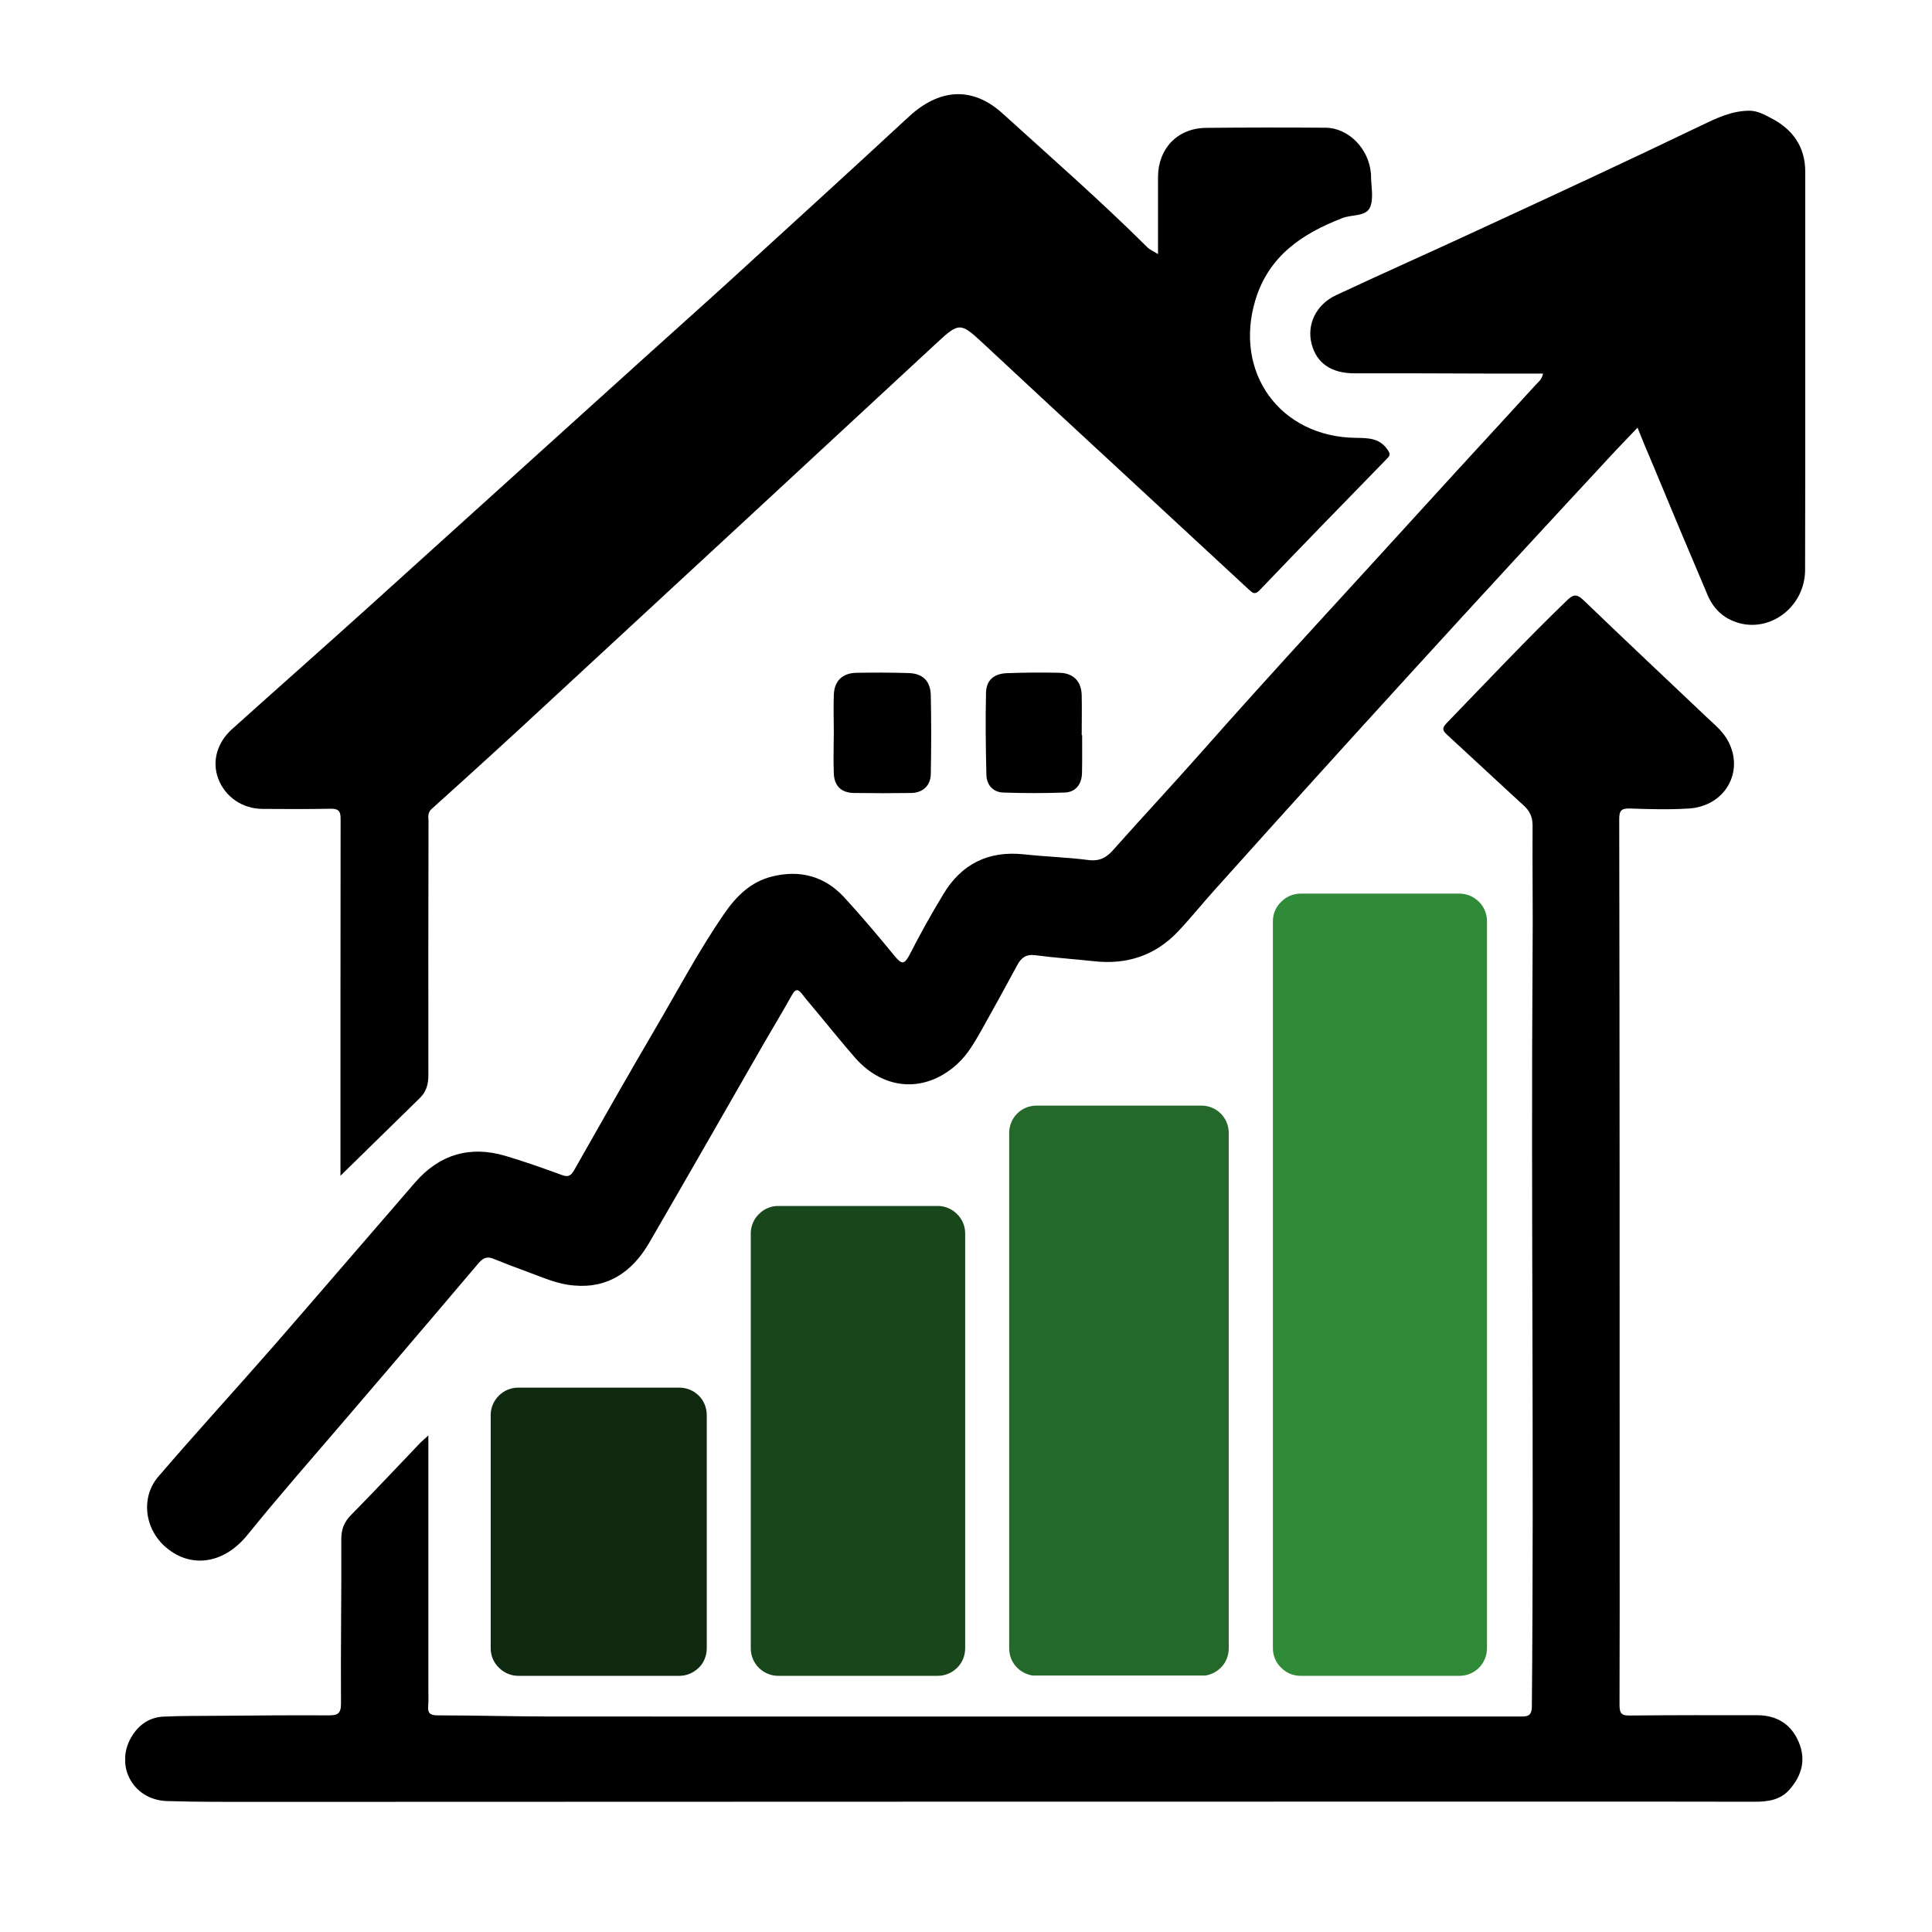
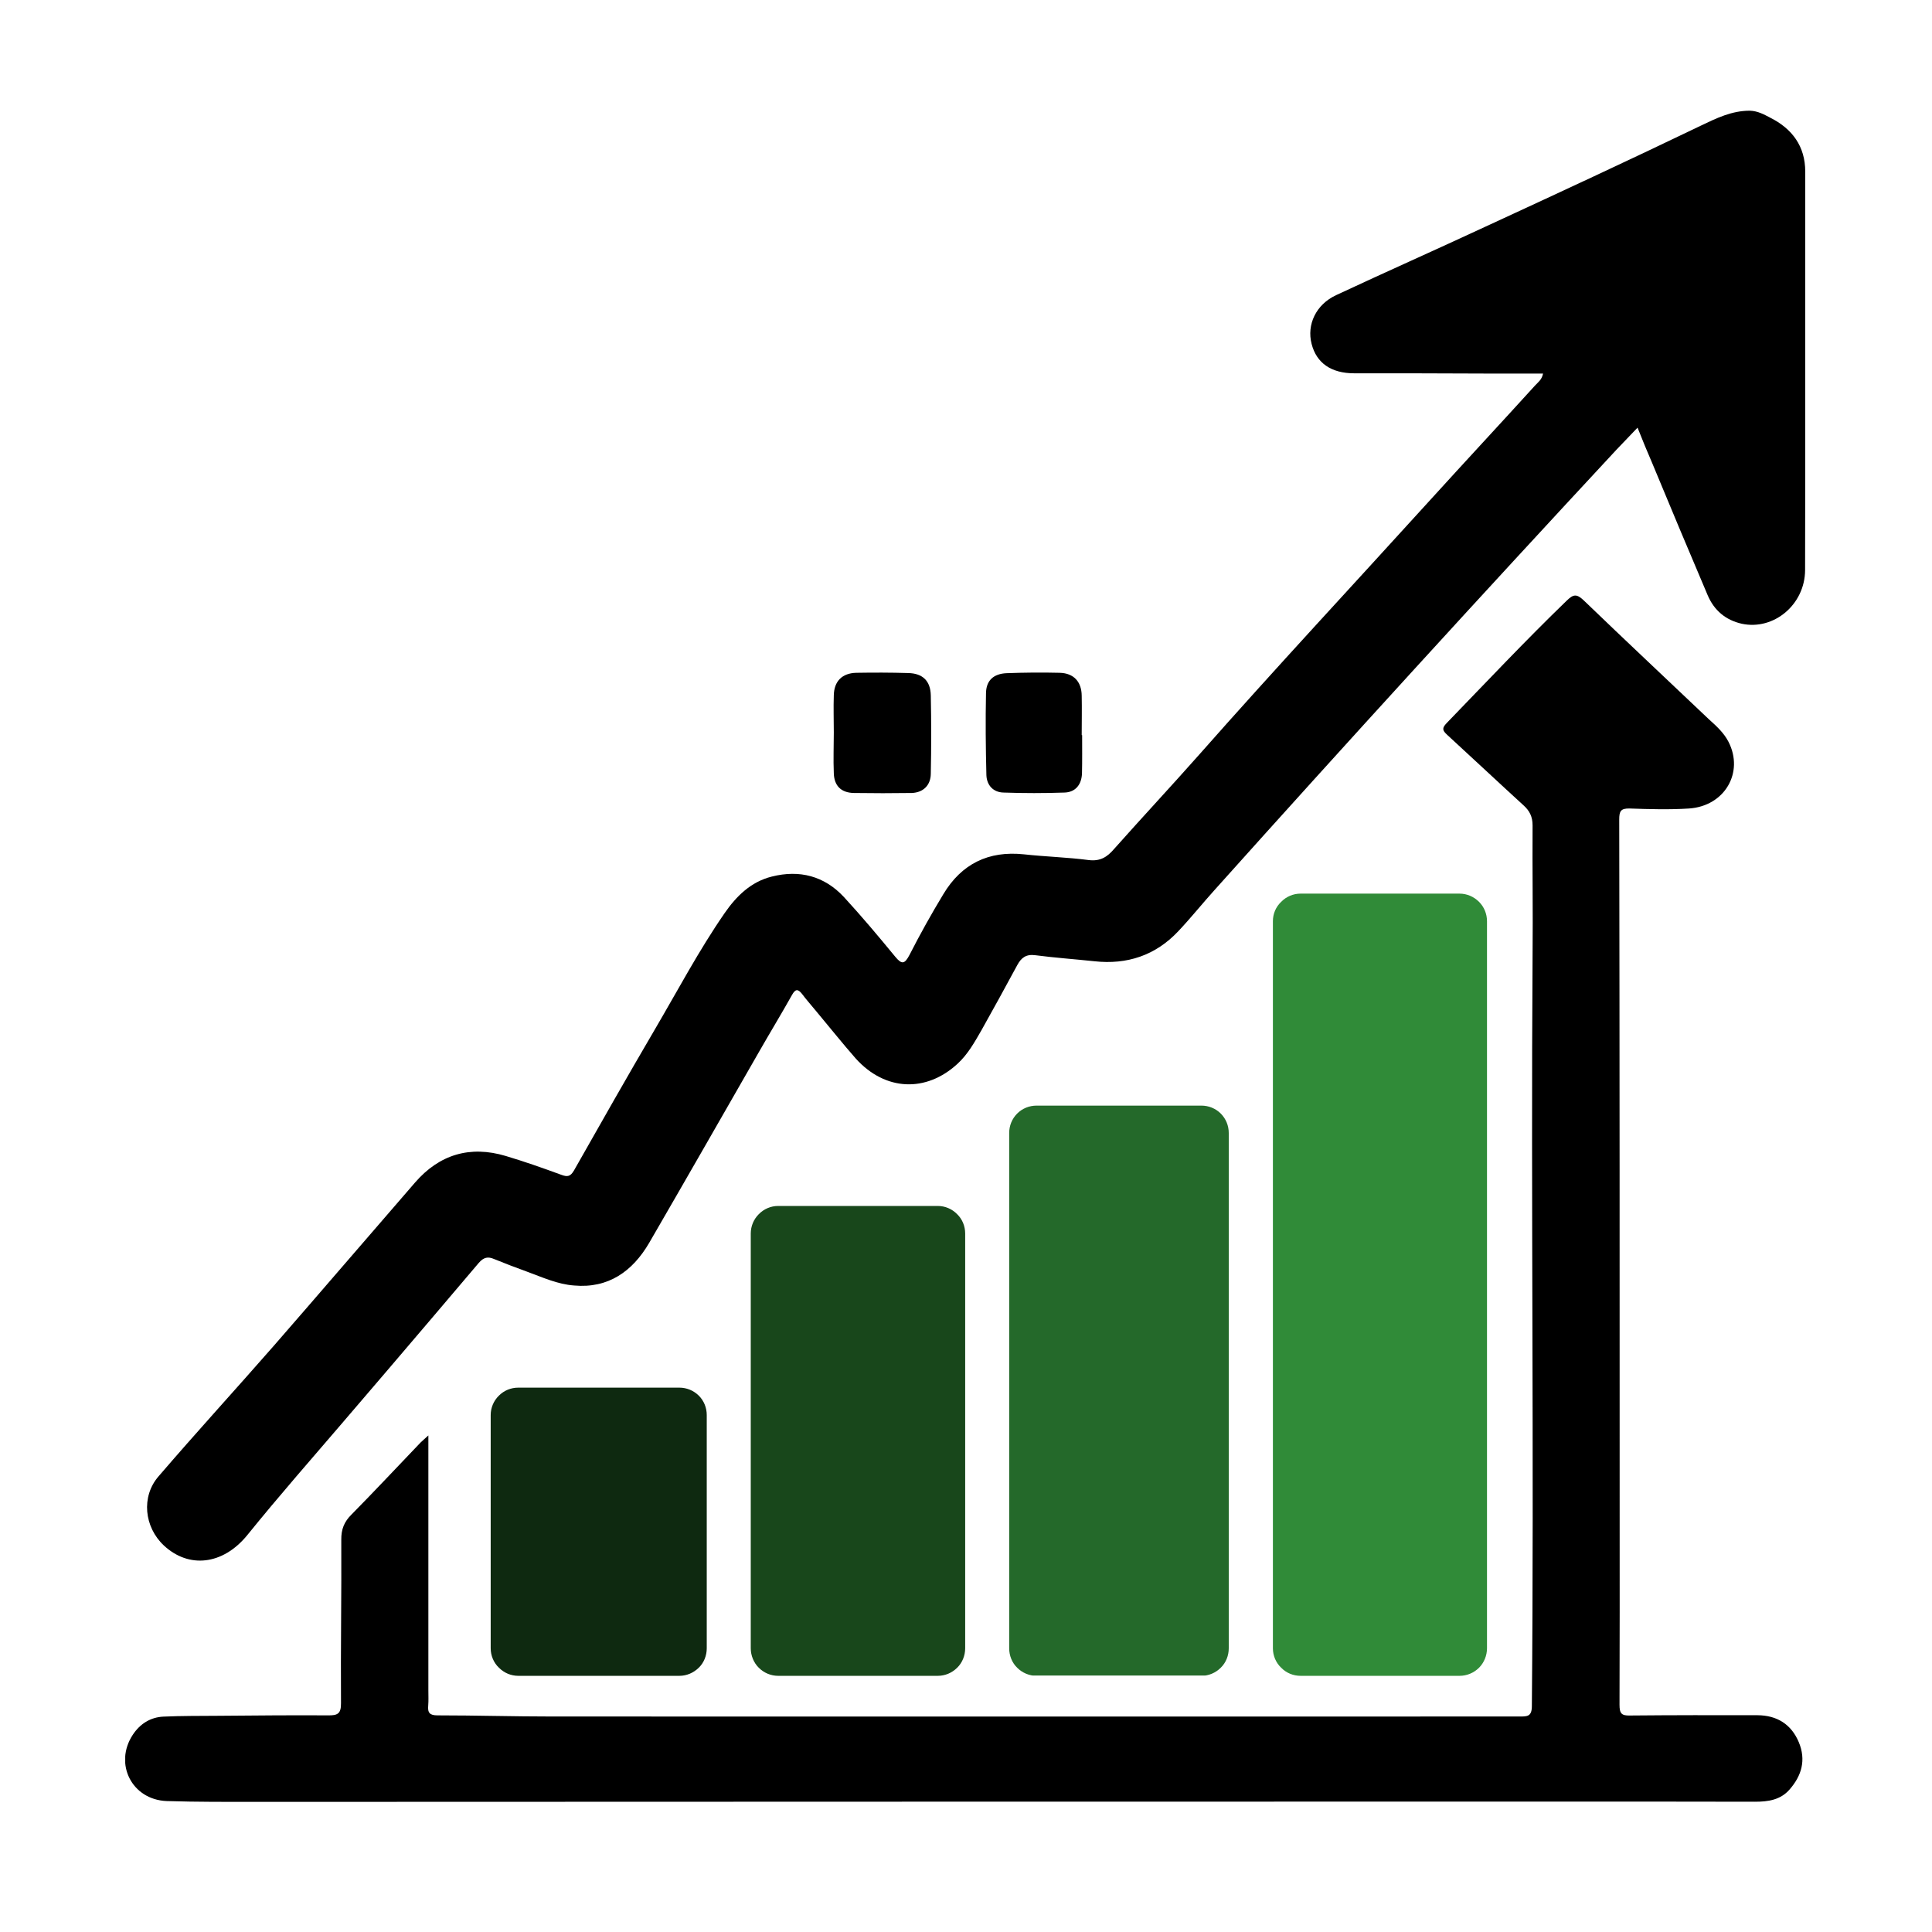
<svg xmlns="http://www.w3.org/2000/svg" width="72" zoomAndPan="magnify" viewBox="0 0 54 54" height="72" preserveAspectRatio="xMidYMid meet" version="1.0">
  <defs>
    <clipPath id="9b526359e3">
      <path d="M 4 3 L 50.457 3 L 50.457 43.703 L 4 43.703 Z M 4 3 " clip-rule="nonzero" />
    </clipPath>
    <clipPath id="7d903aa437">
-       <path d="M 6 2.629 L 38.938 2.629 L 38.938 33 L 6 33 Z M 6 2.629 " clip-rule="nonzero" />
-     </clipPath>
+       </clipPath>
    <clipPath id="12f5bf06e4">
      <path d="M 3.5 16.48 L 50.414 16.48 L 50.414 50.363 L 3.5 50.363 Z M 3.5 16.48 " clip-rule="nonzero" />
    </clipPath>
    <clipPath id="cf4ae3efb4">
      <path d="M 13.715 38.785 L 19.754 38.785 L 19.754 46.848 L 13.715 46.848 Z M 13.715 38.785 " clip-rule="nonzero" />
    </clipPath>
    <clipPath id="8d4b60c3fb">
      <path d="M 14.488 38.785 L 18.988 38.785 C 19.191 38.785 19.383 38.863 19.531 39.008 C 19.676 39.152 19.754 39.348 19.754 39.551 L 19.754 46.07 C 19.754 46.273 19.676 46.473 19.531 46.613 C 19.383 46.758 19.191 46.84 18.988 46.84 L 14.488 46.84 C 14.281 46.84 14.09 46.758 13.945 46.613 C 13.797 46.473 13.715 46.273 13.715 46.07 L 13.715 39.551 C 13.715 39.348 13.797 39.152 13.945 39.008 C 14.09 38.863 14.281 38.785 14.488 38.785 Z M 14.488 38.785 " clip-rule="nonzero" />
    </clipPath>
    <clipPath id="ad9bf7a409">
      <path d="M 20.984 33.707 L 26.977 33.707 L 26.977 46.84 L 20.984 46.84 Z M 20.984 33.707 " clip-rule="nonzero" />
    </clipPath>
    <clipPath id="9526d56645">
      <path d="M 21.75 33.707 L 26.211 33.707 C 26.414 33.707 26.609 33.789 26.754 33.938 C 26.898 34.078 26.977 34.273 26.977 34.477 L 26.977 46.07 C 26.977 46.273 26.898 46.473 26.754 46.613 C 26.609 46.758 26.414 46.84 26.211 46.84 L 21.75 46.84 C 21.547 46.84 21.352 46.758 21.207 46.613 C 21.066 46.473 20.984 46.273 20.984 46.07 L 20.984 34.477 C 20.984 34.273 21.066 34.078 21.207 33.938 C 21.352 33.789 21.547 33.707 21.75 33.707 Z M 21.75 33.707 " clip-rule="nonzero" />
    </clipPath>
    <clipPath id="999c34e054">
      <path d="M 28.207 30.902 L 34.344 30.902 L 34.344 46.855 L 28.207 46.855 Z M 28.207 30.902 " clip-rule="nonzero" />
    </clipPath>
    <clipPath id="6d653bd01f">
      <path d="M 28.973 30.902 L 33.578 30.902 C 33.781 30.902 33.977 30.98 34.121 31.125 C 34.266 31.27 34.344 31.465 34.344 31.668 L 34.344 46.07 C 34.344 46.273 34.266 46.473 34.121 46.613 C 33.977 46.758 33.781 46.84 33.578 46.84 L 28.973 46.84 C 28.77 46.84 28.574 46.758 28.43 46.613 C 28.285 46.473 28.207 46.273 28.207 46.07 L 28.207 31.668 C 28.207 31.465 28.285 31.27 28.43 31.125 C 28.574 30.98 28.77 30.902 28.973 30.902 Z M 28.973 30.902 " clip-rule="nonzero" />
    </clipPath>
    <clipPath id="314c8494c6">
      <path d="M 35.578 24.977 L 41.562 24.977 L 41.562 46.852 L 35.578 46.852 Z M 35.578 24.977 " clip-rule="nonzero" />
    </clipPath>
    <clipPath id="42494b29b4">
      <path d="M 36.352 24.977 L 40.793 24.977 C 41 24.977 41.195 25.062 41.34 25.207 C 41.48 25.348 41.562 25.539 41.562 25.75 L 41.562 46.07 C 41.562 46.273 41.48 46.473 41.34 46.613 C 41.195 46.758 41 46.84 40.793 46.84 L 36.352 46.84 C 36.145 46.84 35.949 46.758 35.809 46.613 C 35.66 46.473 35.578 46.273 35.578 46.07 L 35.578 25.75 C 35.578 25.539 35.66 25.348 35.809 25.207 C 35.949 25.062 36.145 24.977 36.352 24.977 Z M 36.352 24.977 " clip-rule="nonzero" />
    </clipPath>
  </defs>
  <g clip-path="url(#9b526359e3)">
    <path fill="#000000" d="M 43.129 10.441 C 42.59 10.441 42.066 10.441 41.543 10.441 C 40.312 10.434 39.082 10.434 37.852 10.434 C 37.207 10.434 36.797 10.148 36.66 9.613 C 36.52 9.074 36.781 8.512 37.344 8.25 C 38.723 7.605 40.125 6.984 41.508 6.34 C 43.523 5.41 45.535 4.477 47.531 3.516 C 47.98 3.301 48.402 3.094 48.91 3.094 C 49.133 3.102 49.305 3.199 49.477 3.289 C 50.094 3.598 50.457 4.09 50.457 4.797 C 50.457 8.512 50.461 12.223 50.453 15.934 C 50.449 16.902 49.574 17.625 48.684 17.434 C 48.23 17.332 47.91 17.059 47.73 16.637 C 47.207 15.41 46.691 14.176 46.18 12.945 C 46.043 12.629 45.914 12.316 45.77 11.953 C 45.559 12.176 45.371 12.371 45.18 12.57 C 41.398 16.641 37.652 20.742 33.941 24.883 C 33.602 25.258 33.285 25.656 32.938 26.023 C 32.301 26.703 31.504 26.969 30.586 26.867 C 30.039 26.809 29.484 26.77 28.941 26.699 C 28.68 26.664 28.547 26.766 28.434 26.973 C 28.105 27.586 27.773 28.184 27.438 28.785 C 27.242 29.125 27.055 29.465 26.762 29.734 C 25.883 30.543 24.742 30.496 23.922 29.59 C 23.547 29.164 23.191 28.715 22.824 28.277 C 22.688 28.109 22.543 27.949 22.414 27.777 C 22.297 27.629 22.227 27.648 22.137 27.809 C 21.844 28.332 21.535 28.84 21.238 29.359 C 20.207 31.156 19.18 32.953 18.145 34.738 C 17.68 35.535 17.004 36.016 16.047 35.93 C 15.586 35.898 15.156 35.699 14.719 35.539 C 14.414 35.43 14.113 35.312 13.812 35.191 C 13.641 35.117 13.523 35.137 13.383 35.297 C 11.688 37.297 9.984 39.293 8.277 41.273 C 7.812 41.816 7.355 42.359 6.906 42.914 C 6.227 43.742 5.277 43.848 4.578 43.195 C 4.031 42.68 3.941 41.832 4.43 41.266 C 5.484 40.039 6.574 38.848 7.641 37.629 C 8.965 36.109 10.277 34.578 11.598 33.055 C 12.281 32.266 13.137 32.012 14.133 32.309 C 14.656 32.465 15.176 32.648 15.688 32.836 C 15.863 32.902 15.945 32.883 16.043 32.715 C 16.793 31.391 17.543 30.07 18.312 28.758 C 18.949 27.672 19.535 26.562 20.25 25.527 C 20.582 25.047 20.988 24.645 21.574 24.5 C 22.348 24.305 23.039 24.484 23.586 25.07 C 24.082 25.609 24.555 26.172 25.02 26.738 C 25.207 26.965 25.285 26.949 25.422 26.688 C 25.715 26.113 26.031 25.547 26.367 24.992 C 26.875 24.145 27.629 23.773 28.621 23.879 C 29.223 23.945 29.828 23.961 30.43 24.039 C 30.75 24.078 30.945 23.957 31.141 23.727 C 31.926 22.844 32.734 21.977 33.52 21.09 C 35.637 18.691 37.824 16.344 39.973 13.977 C 40.949 12.902 41.938 11.84 42.91 10.77 C 42.988 10.684 43.094 10.617 43.129 10.441 Z M 43.129 10.441 " fill-opacity="1" fill-rule="nonzero" />
  </g>
  <g clip-path="url(#7d903aa437)">
-     <path fill="#000000" d="M 32.367 7.102 C 32.367 6.348 32.367 5.645 32.367 4.945 C 32.371 4.156 32.902 3.59 33.695 3.574 C 34.82 3.562 35.938 3.562 37.062 3.57 C 37.695 3.582 38.254 4.152 38.316 4.836 C 38.32 4.855 38.32 4.879 38.32 4.898 C 38.32 5.199 38.402 5.539 38.293 5.793 C 38.18 6.059 37.785 5.992 37.523 6.094 C 36.402 6.527 35.473 7.145 35.094 8.367 C 34.469 10.402 35.773 12.215 37.898 12.238 C 38.25 12.242 38.559 12.246 38.781 12.566 C 38.844 12.664 38.875 12.707 38.781 12.805 C 37.586 14.031 36.387 15.262 35.203 16.5 C 35.055 16.652 34.988 16.547 34.887 16.461 C 33.676 15.336 32.465 14.223 31.254 13.098 C 29.98 11.922 28.711 10.746 27.441 9.562 C 26.852 9.016 26.797 9.016 26.207 9.562 C 22.562 12.941 18.914 16.316 15.266 19.688 C 14.207 20.672 13.137 21.645 12.062 22.613 C 11.941 22.719 11.977 22.848 11.977 22.969 C 11.973 25.332 11.969 27.695 11.973 30.059 C 11.973 30.312 11.914 30.516 11.73 30.695 C 11 31.406 10.273 32.125 9.516 32.863 C 9.516 32.68 9.516 32.516 9.516 32.352 C 9.516 29.203 9.516 26.051 9.52 22.898 C 9.527 22.645 9.438 22.598 9.211 22.605 C 8.586 22.617 7.961 22.613 7.336 22.609 C 6.77 22.605 6.289 22.27 6.098 21.758 C 5.918 21.273 6.07 20.742 6.504 20.363 C 7.746 19.246 9.004 18.137 10.242 17.02 C 12.801 14.711 15.348 12.402 17.902 10.098 C 18.766 9.316 19.633 8.547 20.488 7.766 C 22.125 6.27 23.77 4.773 25.402 3.262 C 26.25 2.477 27.176 2.402 28.023 3.172 C 29.379 4.402 30.758 5.609 32.059 6.902 C 32.129 6.977 32.23 7.016 32.367 7.102 Z M 32.367 7.102 " fill-opacity="1" fill-rule="nonzero" />
-   </g>
+     </g>
  <g clip-path="url(#12f5bf06e4)">
    <path fill="#000000" d="M 11.973 40.117 C 11.973 42.543 11.973 44.898 11.973 47.25 C 11.973 47.391 11.98 47.531 11.969 47.668 C 11.949 47.875 12.012 47.945 12.23 47.945 C 13.301 47.945 14.367 47.977 15.438 47.977 C 24.445 47.98 33.461 47.977 42.473 47.977 C 42.688 47.977 42.816 47.98 42.816 47.68 C 42.879 40.684 42.789 33.688 42.836 26.699 C 42.848 25.488 42.828 24.281 42.836 23.07 C 42.836 22.828 42.754 22.664 42.586 22.512 C 41.867 21.855 41.16 21.191 40.445 20.535 C 40.309 20.41 40.305 20.348 40.434 20.211 C 41.543 19.066 42.637 17.902 43.785 16.793 C 43.969 16.613 44.062 16.586 44.266 16.781 C 45.422 17.895 46.598 18.996 47.762 20.102 C 47.973 20.293 48.18 20.477 48.312 20.734 C 48.75 21.586 48.211 22.531 47.207 22.598 C 46.66 22.633 46.102 22.617 45.555 22.598 C 45.297 22.59 45.258 22.676 45.258 22.906 C 45.27 29.434 45.27 35.965 45.27 42.496 C 45.27 44.211 45.273 45.93 45.266 47.645 C 45.266 47.887 45.316 47.957 45.562 47.949 C 46.75 47.938 47.938 47.938 49.125 47.941 C 49.664 47.945 50.066 48.191 50.277 48.695 C 50.484 49.191 50.359 49.629 50.02 50.016 C 49.766 50.309 49.422 50.359 49.051 50.359 C 47.25 50.355 45.449 50.355 43.645 50.355 C 31.512 50.355 19.379 50.359 7.25 50.363 C 6.387 50.363 5.52 50.367 4.656 50.34 C 3.684 50.301 3.18 49.297 3.711 48.488 C 3.914 48.18 4.207 47.996 4.57 47.98 C 5.078 47.957 5.582 47.961 6.09 47.957 C 7.117 47.949 8.141 47.938 9.168 47.945 C 9.434 47.949 9.535 47.902 9.531 47.602 C 9.52 46.082 9.547 44.559 9.539 43.039 C 9.535 42.742 9.621 42.531 9.828 42.328 C 10.48 41.668 11.113 40.988 11.758 40.316 C 11.809 40.266 11.867 40.219 11.973 40.121 Z M 11.973 40.117 " fill-opacity="1" fill-rule="nonzero" />
  </g>
  <path fill="#e8a941" d="M 41.445 35.867 C 41.445 39.094 41.445 42.32 41.445 45.547 C 41.445 46.332 41.203 46.578 40.434 46.578 C 39.18 46.586 37.93 46.586 36.676 46.586 C 35.895 46.586 35.613 46.293 35.613 45.5 C 35.625 41.508 35.645 37.516 35.648 33.52 C 35.648 31.074 35.629 28.621 35.617 26.172 C 35.617 25.316 35.867 25.07 36.715 25.066 C 37.914 25.066 39.109 25.066 40.309 25.062 C 41.215 25.062 41.441 25.297 41.441 26.219 C 41.441 29.434 41.441 32.648 41.441 35.867 Z M 41.445 35.867 " fill-opacity="1" fill-rule="nonzero" />
  <path fill="#e8a941" d="M 28.352 38.867 C 28.352 36.633 28.352 34.395 28.352 32.164 C 28.352 31.969 28.359 31.773 28.445 31.598 C 28.57 31.328 28.762 31.156 29.07 31.156 C 30.535 31.145 32.004 31.137 33.473 31.145 C 33.891 31.145 34.145 31.43 34.18 31.883 C 34.195 32.129 34.188 32.375 34.188 32.621 C 34.188 36.918 34.188 41.219 34.188 45.508 C 34.188 46.316 33.922 46.586 33.129 46.586 C 31.863 46.578 30.598 46.586 29.34 46.578 C 28.648 46.578 28.352 46.281 28.352 45.602 C 28.352 43.359 28.352 41.109 28.352 38.867 Z M 28.352 38.867 " fill-opacity="1" fill-rule="nonzero" />
  <path fill="#e8a941" d="M 21.047 40.336 C 21.047 38.66 21.047 36.988 21.047 35.316 C 21.047 35.168 21.043 35.012 21.051 34.859 C 21.086 34.367 21.398 34.023 21.898 34.02 C 23.305 34.004 24.703 34.004 26.109 34.02 C 26.574 34.023 26.918 34.43 26.918 34.938 C 26.926 36.027 26.922 37.117 26.922 38.207 C 26.922 40.637 26.922 43.066 26.918 45.496 C 26.918 46.309 26.652 46.574 25.832 46.574 C 24.559 46.578 23.285 46.578 22.012 46.578 C 21.332 46.578 21.043 46.281 21.043 45.609 C 21.047 43.852 21.047 42.094 21.047 40.336 Z M 21.047 40.336 " fill-opacity="1" fill-rule="nonzero" />
-   <path fill="#e8a941" d="M 13.766 42.902 C 13.766 41.965 13.766 41.023 13.766 40.082 C 13.766 39.512 14.035 39.234 14.617 39.227 C 15.953 39.211 17.293 39.203 18.629 39.203 C 19.273 39.203 19.617 39.57 19.617 40.219 C 19.621 41.969 19.621 43.715 19.621 45.461 C 19.621 45.656 19.625 45.848 19.559 46.039 C 19.434 46.375 19.195 46.574 18.832 46.578 C 17.406 46.586 15.984 46.59 14.559 46.574 C 14.059 46.57 13.77 46.246 13.77 45.746 C 13.766 44.801 13.77 43.852 13.77 42.902 Z M 13.766 42.902 " fill-opacity="1" fill-rule="nonzero" />
  <path fill="#000000" d="M 23.305 20.473 C 23.305 20.129 23.293 19.781 23.305 19.438 C 23.312 19.043 23.535 18.816 23.93 18.805 C 24.414 18.797 24.898 18.797 25.383 18.812 C 25.785 18.82 26.008 19.027 26.016 19.438 C 26.031 20.168 26.031 20.898 26.016 21.629 C 26.012 21.949 25.805 22.152 25.484 22.164 C 24.945 22.172 24.406 22.172 23.871 22.164 C 23.512 22.16 23.312 21.965 23.305 21.602 C 23.289 21.23 23.305 20.852 23.305 20.473 Z M 23.305 20.473 " fill-opacity="1" fill-rule="nonzero" />
  <path fill="#000000" d="M 30.246 20.547 C 30.246 20.902 30.25 21.258 30.242 21.609 C 30.234 21.926 30.062 22.141 29.758 22.152 C 29.191 22.172 28.617 22.172 28.047 22.152 C 27.762 22.145 27.582 21.949 27.57 21.668 C 27.551 20.91 27.543 20.145 27.559 19.379 C 27.562 19.02 27.77 18.832 28.133 18.816 C 28.629 18.797 29.125 18.793 29.621 18.805 C 30.012 18.816 30.23 19.055 30.234 19.445 C 30.242 19.812 30.234 20.184 30.234 20.547 C 30.242 20.547 30.242 20.547 30.246 20.547 Z M 30.246 20.547 " fill-opacity="1" fill-rule="nonzero" />
  <g clip-path="url(#cf4ae3efb4)">
    <g clip-path="url(#8d4b60c3fb)">
      <path fill="#0e2910" d="M 13.715 38.785 L 19.754 38.785 L 19.754 46.848 L 13.715 46.848 Z M 13.715 38.785 " fill-opacity="1" fill-rule="nonzero" />
    </g>
  </g>
  <g clip-path="url(#ad9bf7a409)">
    <g clip-path="url(#9526d56645)">
      <path fill="#18471b" d="M 20.984 33.707 L 26.977 33.707 L 26.977 46.84 L 20.984 46.84 Z M 20.984 33.707 " fill-opacity="1" fill-rule="nonzero" />
    </g>
  </g>
  <g clip-path="url(#999c34e054)">
    <g clip-path="url(#6d653bd01f)">
      <path fill="#24692a" d="M 28.207 30.902 L 34.344 30.902 L 34.344 46.832 L 28.207 46.832 Z M 28.207 30.902 " fill-opacity="1" fill-rule="nonzero" />
    </g>
  </g>
  <g clip-path="url(#314c8494c6)">
    <g clip-path="url(#42494b29b4)">
      <path fill="#308b38" d="M 35.578 24.977 L 41.562 24.977 L 41.562 46.852 L 35.578 46.852 Z M 35.578 24.977 " fill-opacity="1" fill-rule="nonzero" />
    </g>
  </g>
</svg>